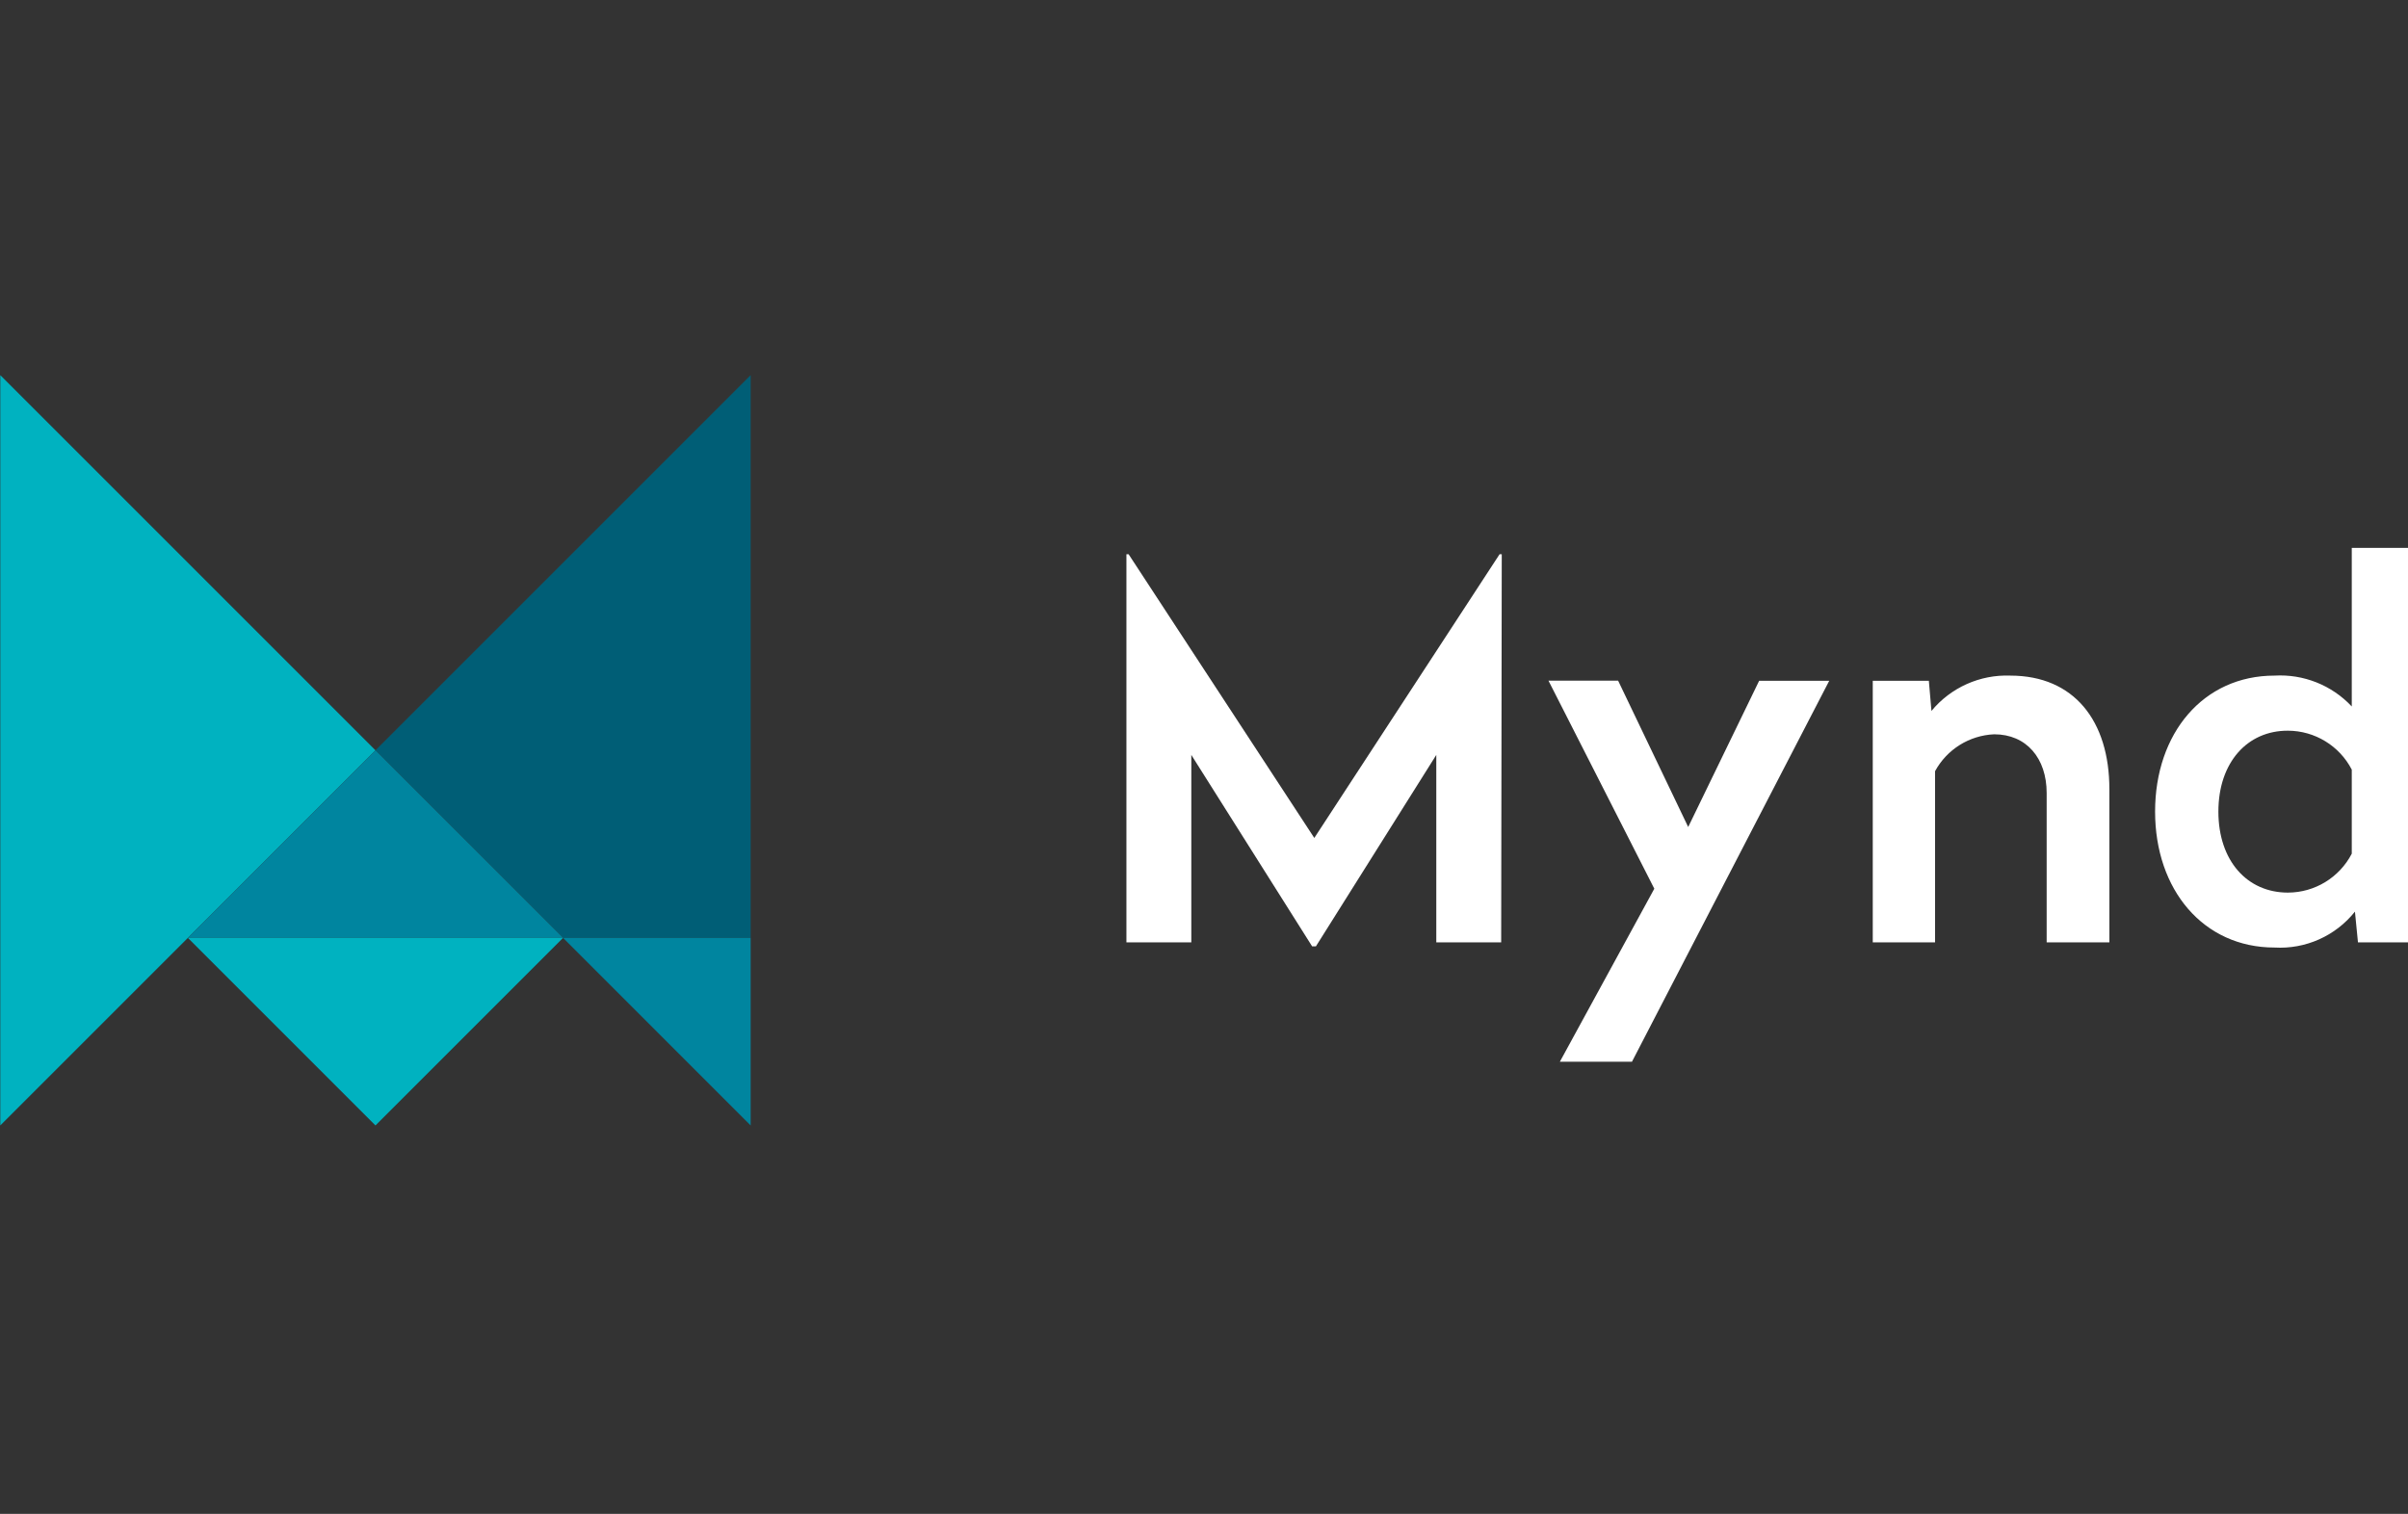
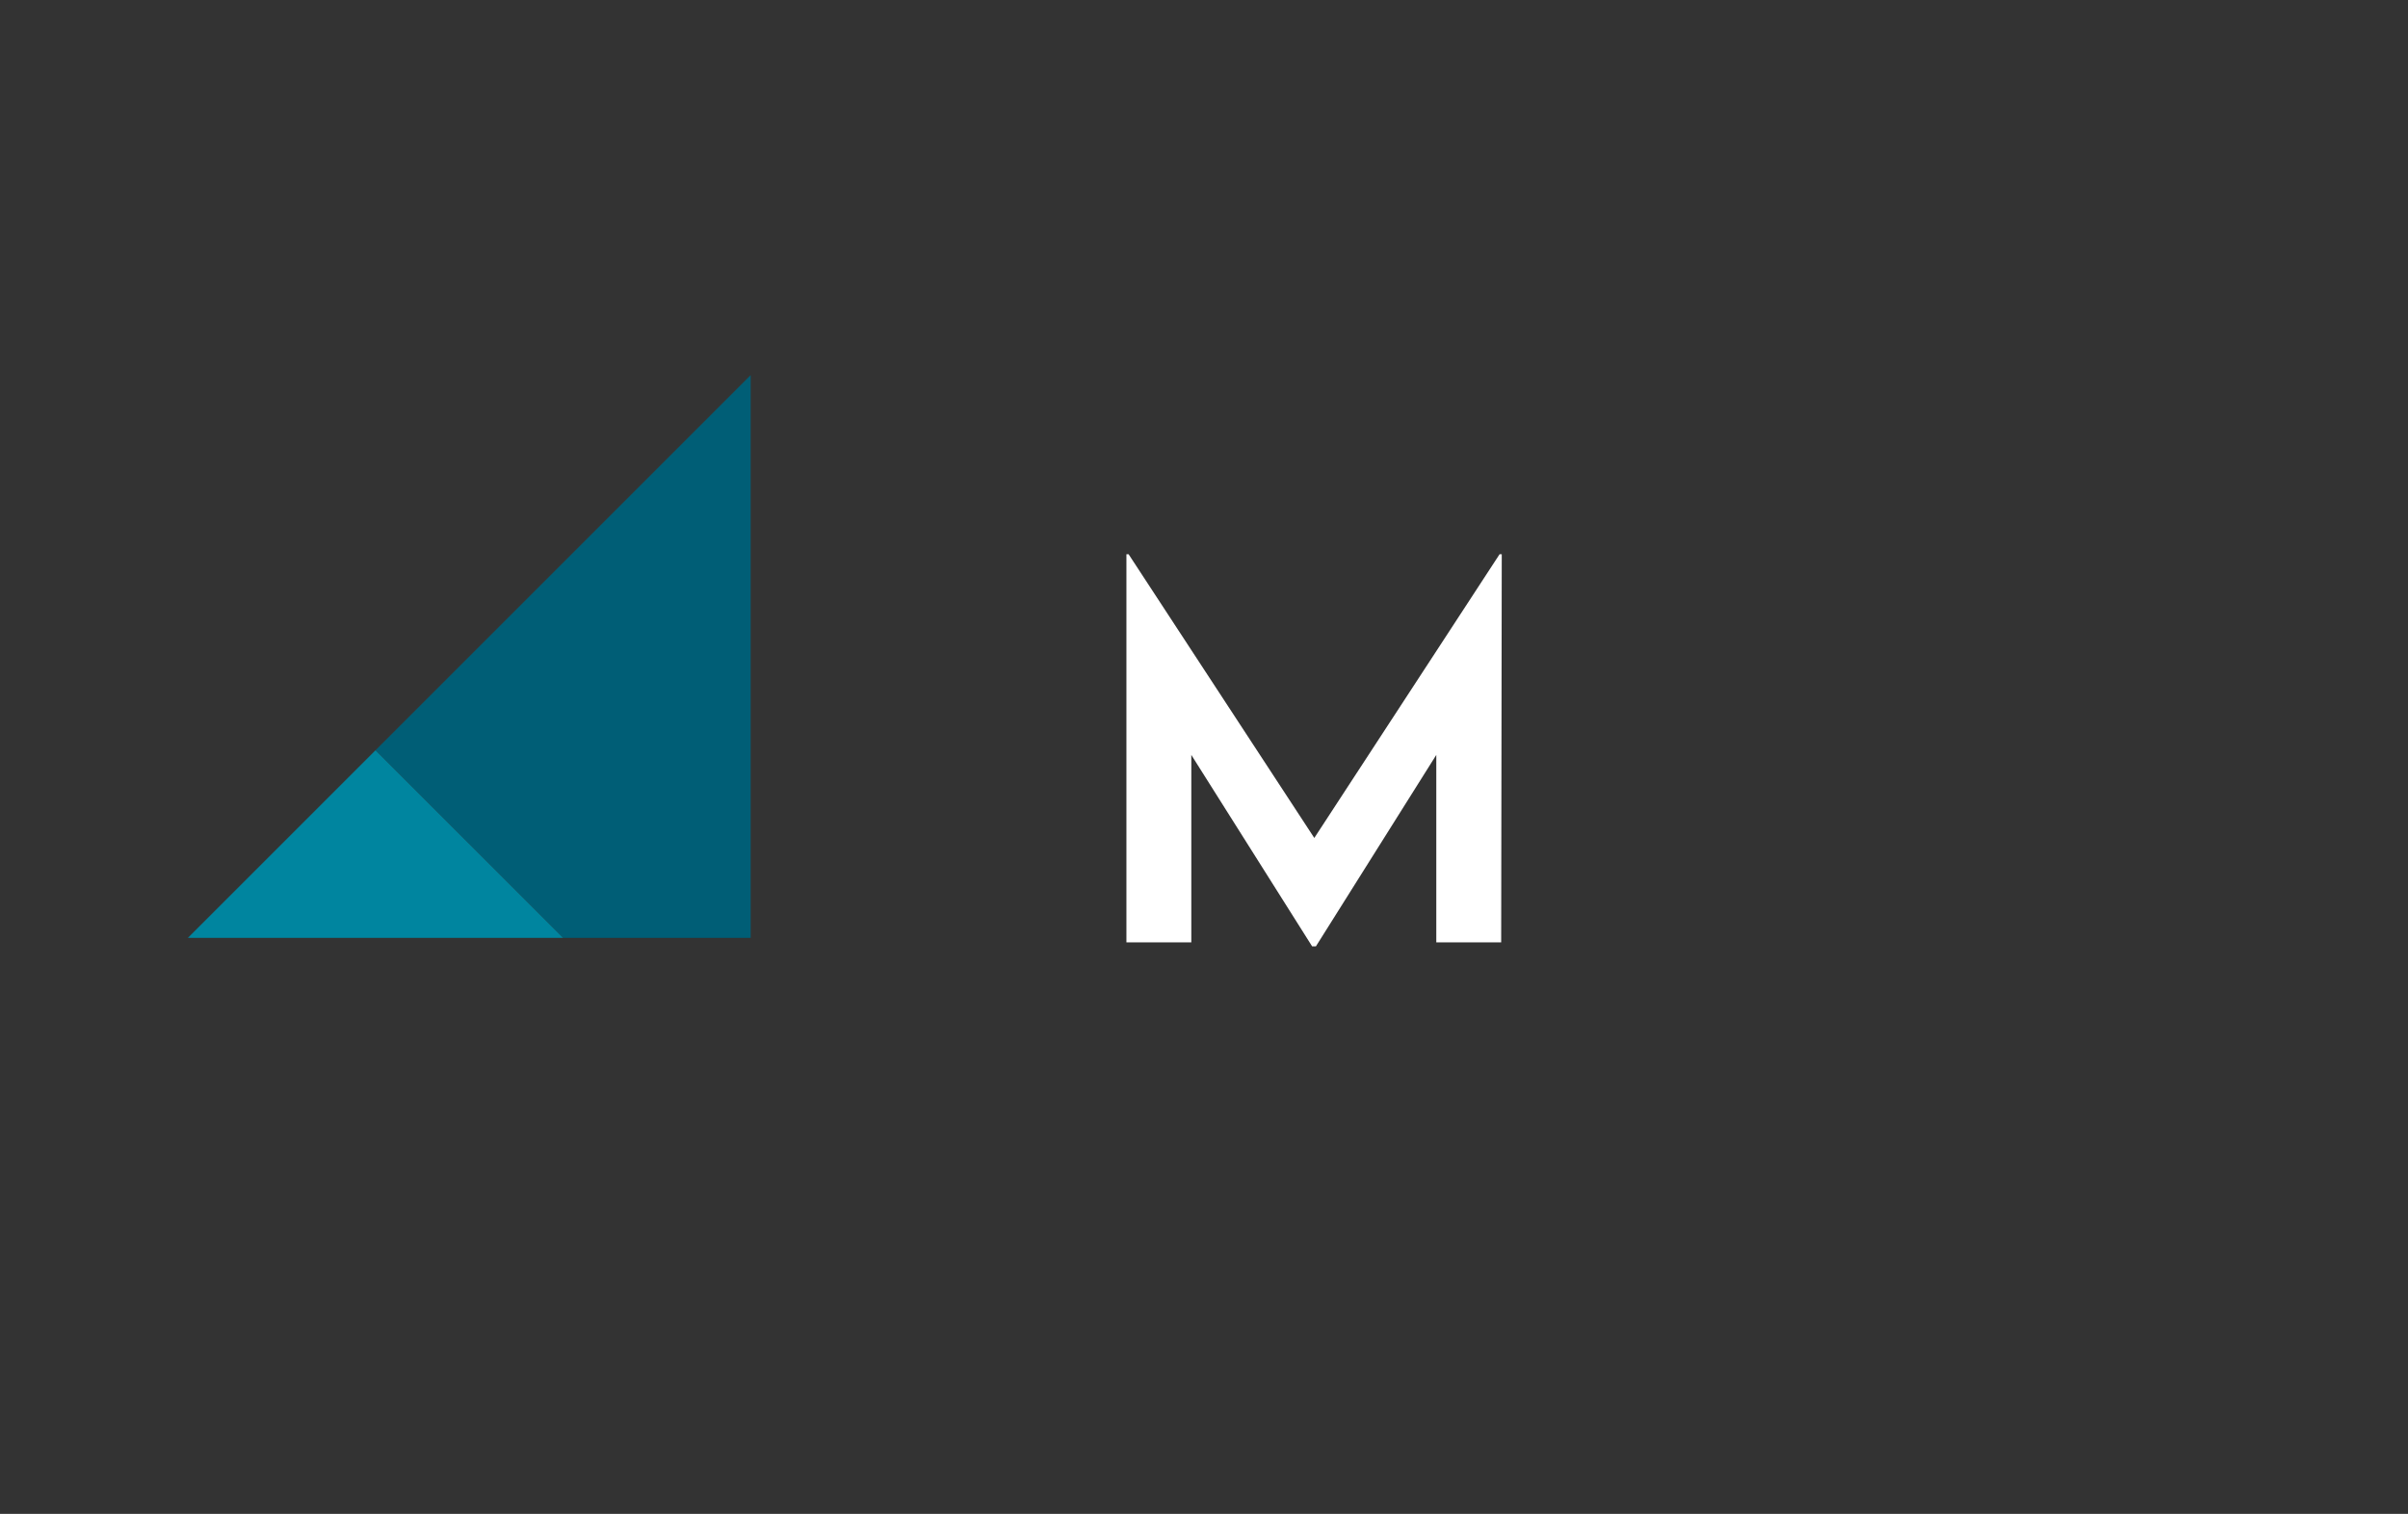
<svg xmlns="http://www.w3.org/2000/svg" width="167" height="105" viewBox="0 0 167 105">
  <rect x="0" y="0" width="167" height="105" fill="#333333" stroke="none" />
  <g fill="none" fill-rule="evenodd">
    <g fill-rule="nonzero" transform="translate(0 26)">
      <g fill="#FFF" transform="translate(78 12)">
        <polygon points="26.11 27.36 21.61 27.36 21.61 14.36 13.26 27.64 13 27.64 4.62 14.36 4.62 27.36 .12 27.36 .12 .44 .27 .44 13.15 20.12 26 .44 26.15 .44" />
-         <polygon points="35.18 35.64 30.18 35.64 36.73 23.64 29.39 9.21 34.22 9.21 39.08 19.36 44 9.22 48.86 9.22" />
-         <path d="M68.29 16.74L68.29 27.36 63.94 27.36 63.94 17C63.94 14.59 62.54 12.93 60.3 12.93 58.579 13.005 57.023 13.976 56.2 15.49L56.2 27.36 51.88 27.36 51.88 9.22 55.77 9.22 55.95 11.31C57.292 9.685 59.314 8.78 61.42 8.86 65.84 8.86 68.29 12 68.29 16.74zM89.42 27.36L85.53 27.36 85.32 25.23C83.975 26.917 81.894 27.846 79.74 27.72 74.81 27.72 71.46 23.72 71.46 18.29 71.46 12.86 74.8 8.86 79.74 8.86 81.756 8.742 83.72 9.526 85.1 11L85.1 0 89.42 0 89.42 27.36zM75.85 18.29C75.85 21.71 77.85 23.91 80.67 23.91 82.535 23.906 84.242 22.866 85.1 21.21L85.1 15.38C84.242 13.724 82.535 12.684 80.67 12.68 77.87 12.67 75.85 14.87 75.85 18.29z" />
      </g>
-       <polygon fill="#00B2C0" points=".02 .02 .02 52.06 26.04 26.04" />
      <polygon fill="#005E76" points="26.04 26.04 52.06 .02 52.06 39.05 39.05 39.05" />
-       <polygon fill="#00859F" points="52.06 39.05 39.05 39.05 52.06 52.06" />
      <polygon fill="#00859F" points="13.03 39.05 26.04 26.04 39.05 39.05" />
-       <polygon fill="#00B2C0" points="13.03 39.05 39.05 39.05 26.04 52.06" />
    </g>
  </g>
</svg>